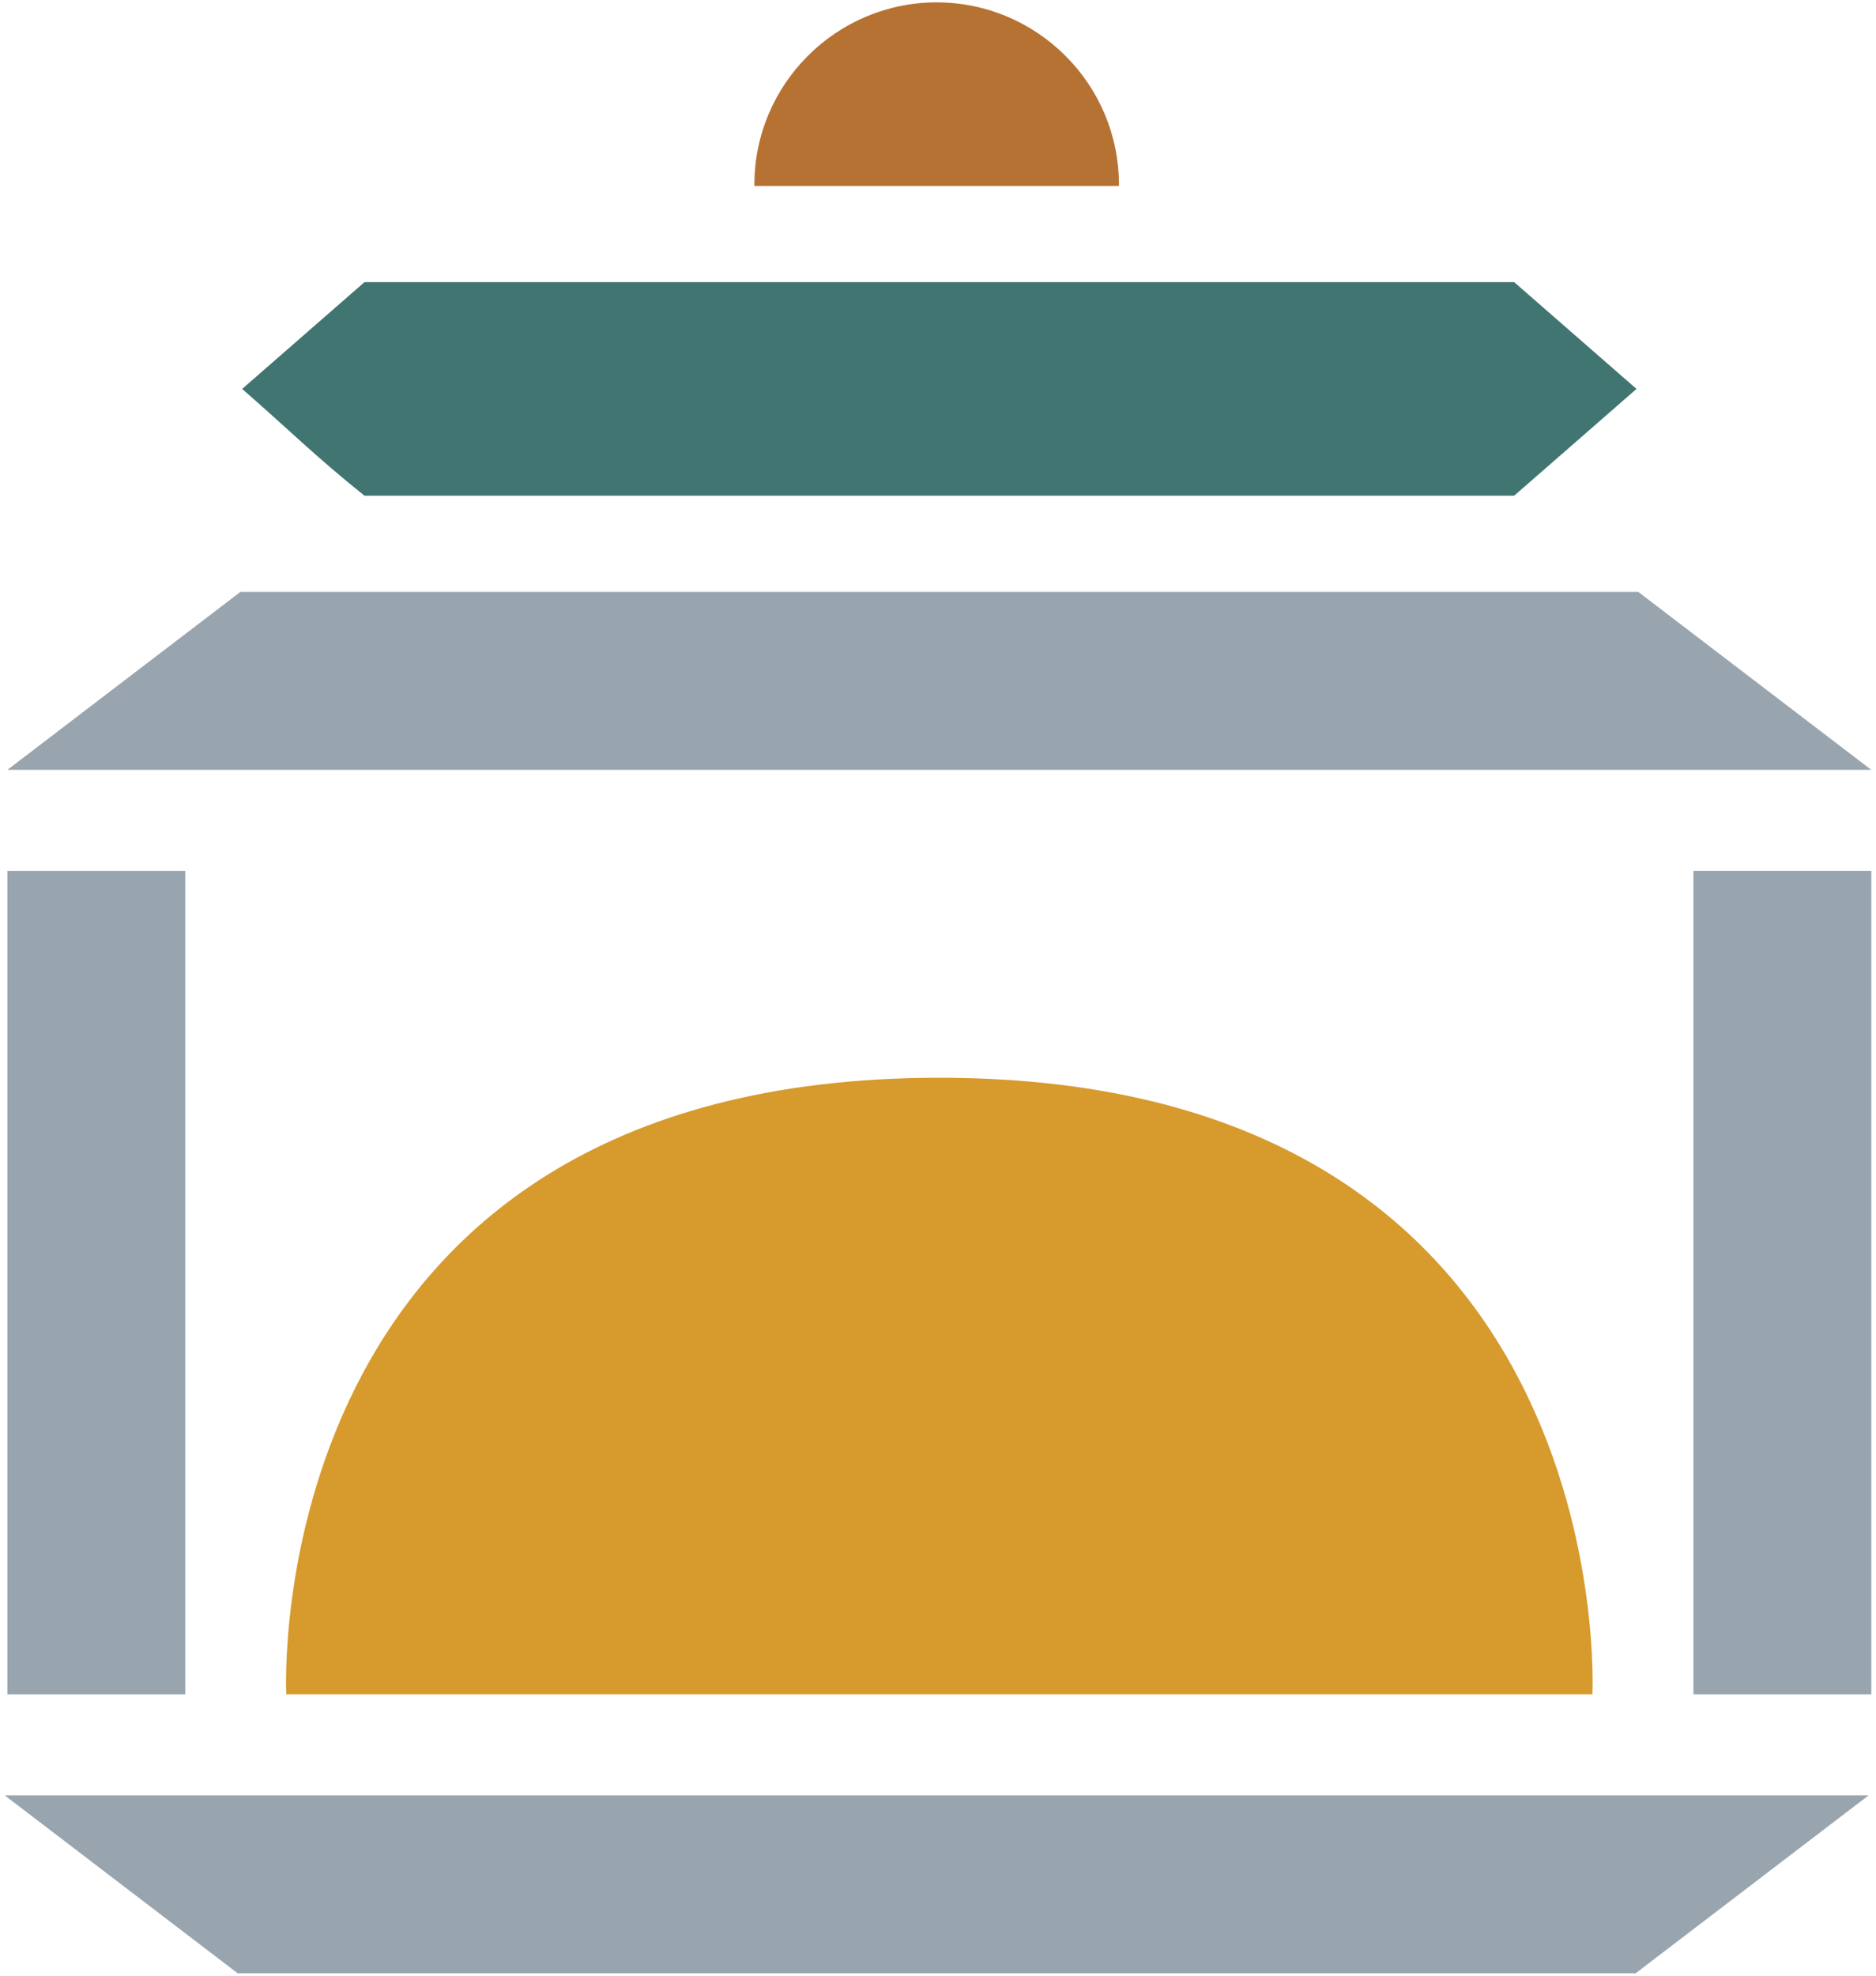
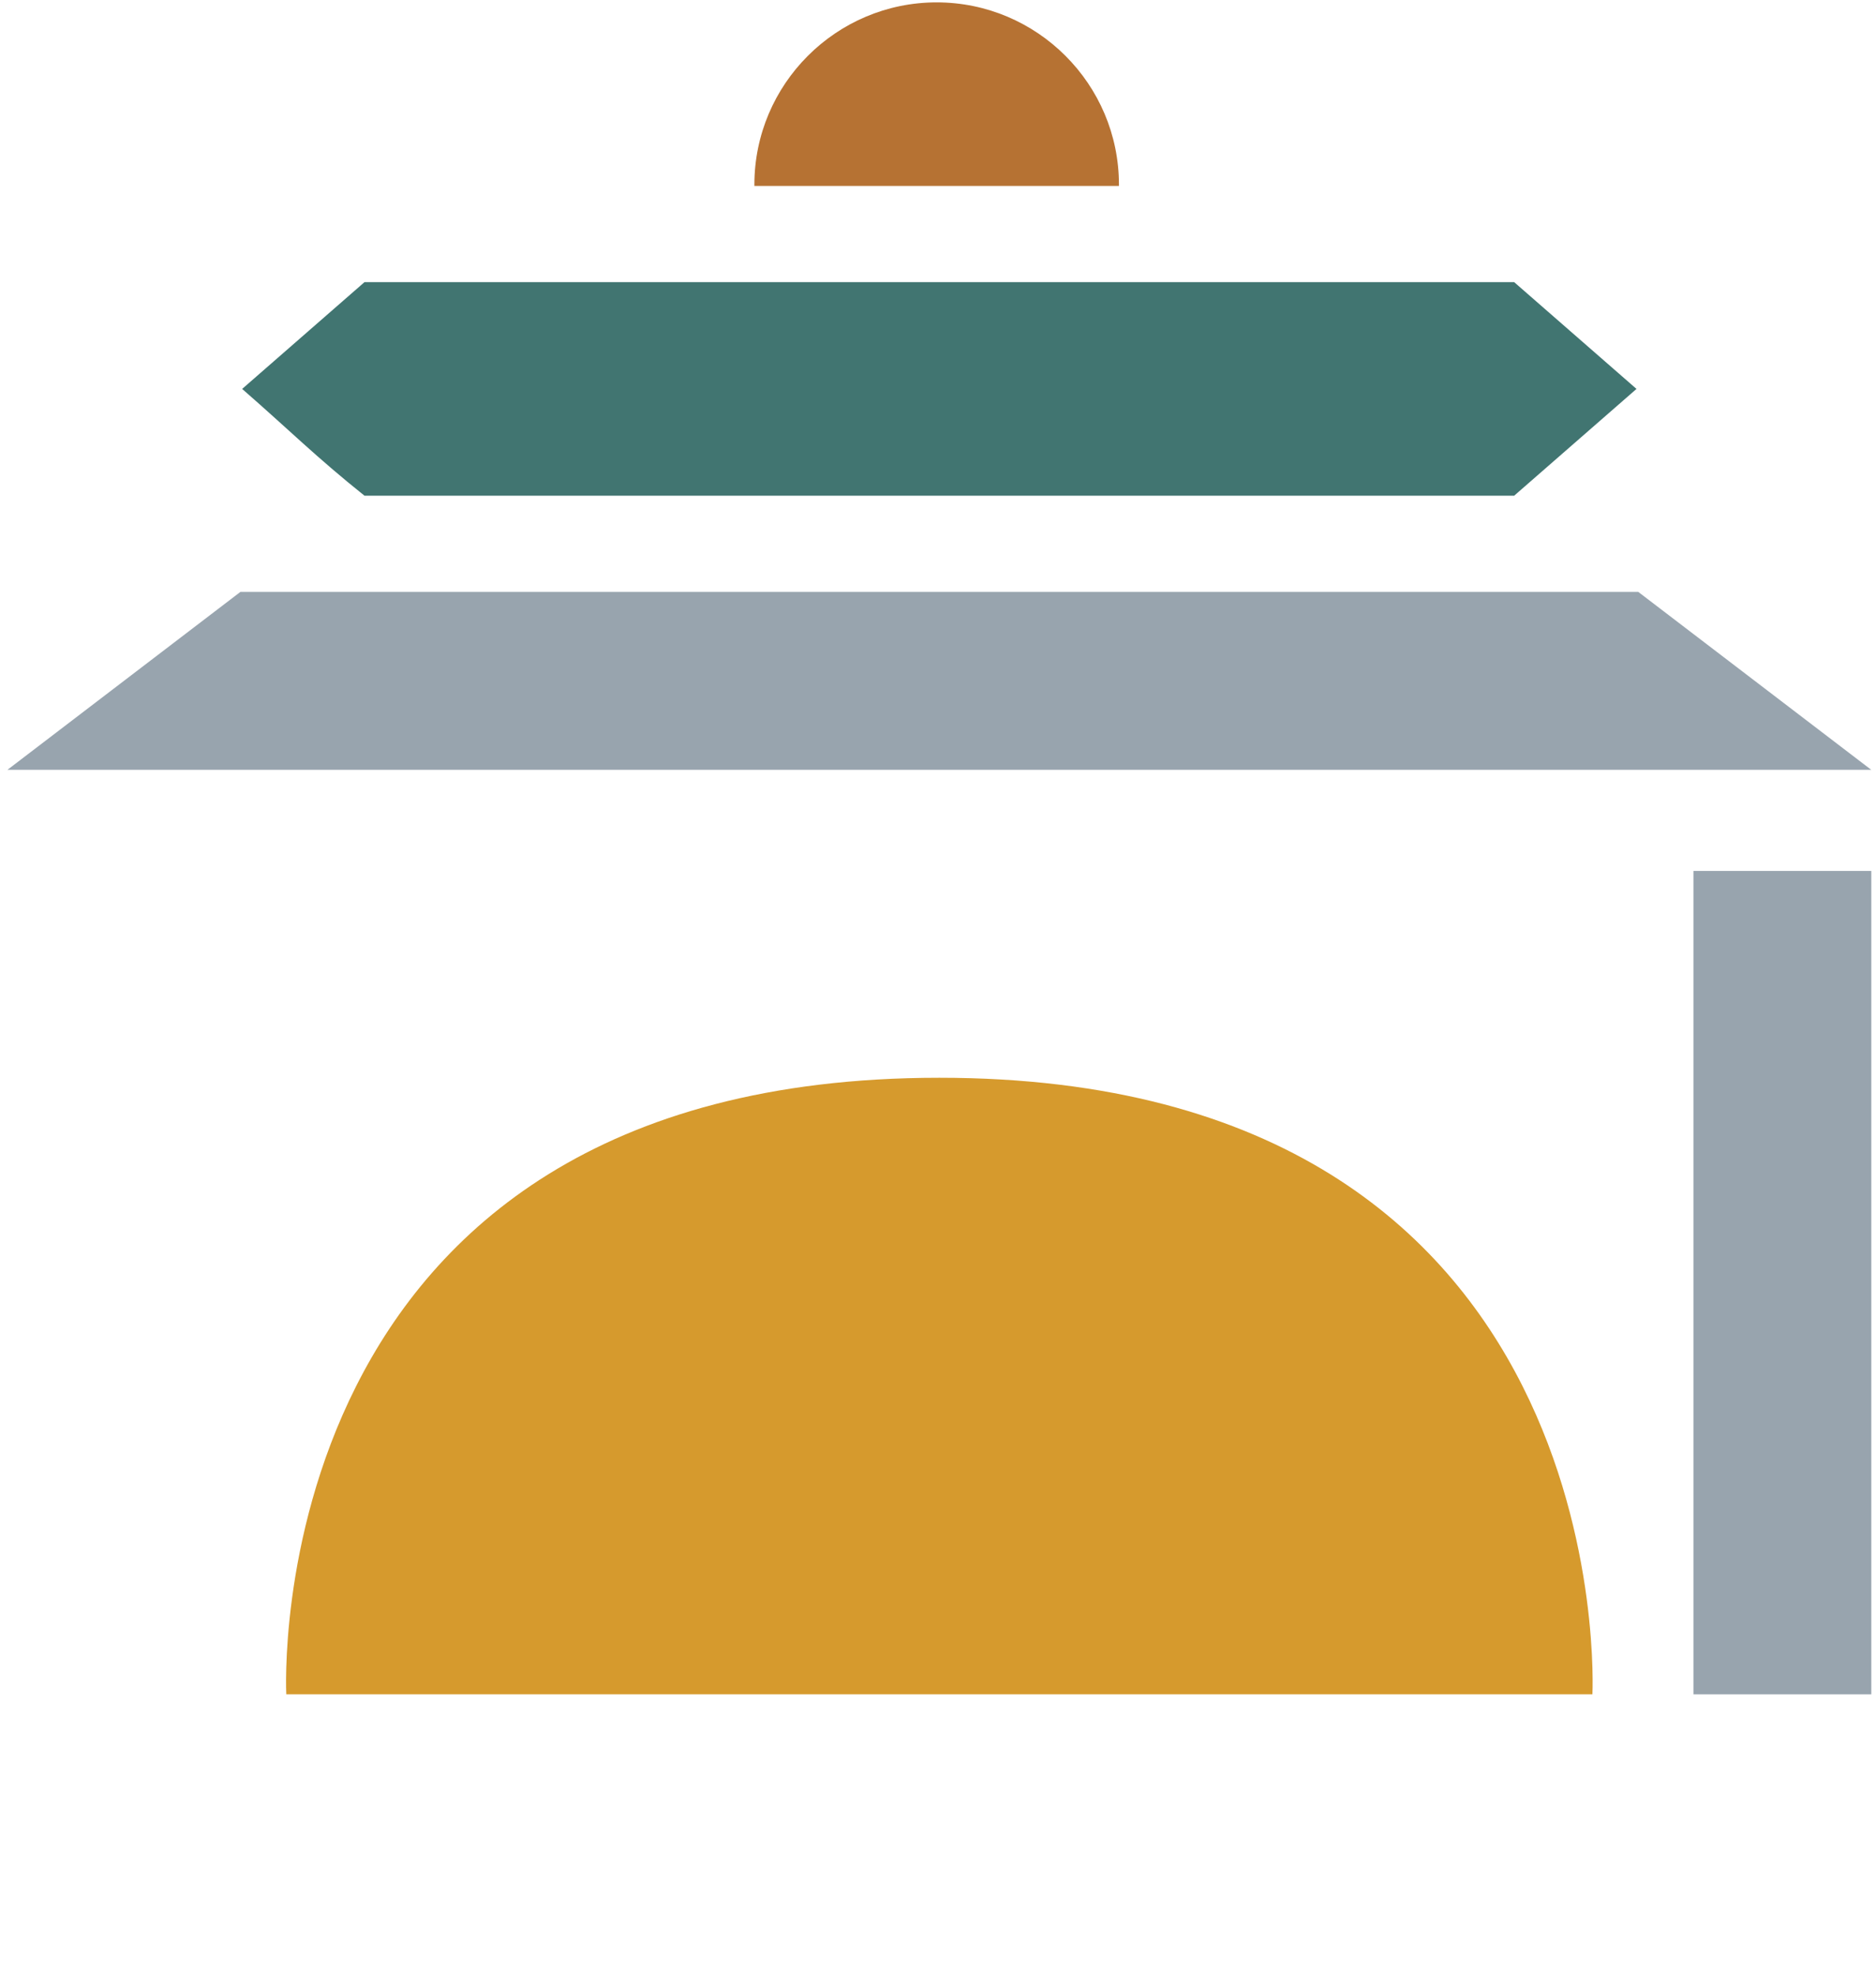
<svg xmlns="http://www.w3.org/2000/svg" width="228" height="240" viewBox="0 0 228 240" fill="none">
  <path d="M135.991 22.587L135.991 22.432C135.991 10.228 126.047 0.289 113.837 0.289C101.628 0.289 91.684 10.228 91.684 22.432L91.684 22.587L135.991 22.587Z" fill="#B67233" />
  <path d="M44.295 60.214H184.027C189.973 55.027 192.946 52.433 198.892 47.245C192.946 42.058 189.973 39.464 184.027 34.276H44.295C38.349 39.464 35.376 42.058 29.43 47.245C35.376 52.433 38.349 55.459 44.295 60.214Z" fill="#417571" />
  <rect x="205.812" y="105.8" width="21.615" height="100.017" fill="#98A4AE" />
-   <rect x="0.898" y="105.801" width="21.615" height="100.017" fill="#98A4AE" />
  <path d="M199.11 71.904L227.426 93.519L0.9 93.519L29.216 71.904L199.11 71.904Z" fill="#98A4AE" />
-   <path d="M28.89 239.711L0.574 218.096L227.1 218.096L198.784 239.711L28.89 239.711Z" fill="#98A4AE" />
-   <path d="M114.164 130.923C197.327 130.923 193.535 205.817 193.535 205.817H34.792C34.792 205.817 31 130.923 114.164 130.923Z" fill="#D69A2D" />
+   <path d="M114.164 130.923C197.327 130.923 193.535 205.817 193.535 205.817H34.792C34.792 205.817 31 130.923 114.164 130.923" fill="#D69A2D" />
</svg>